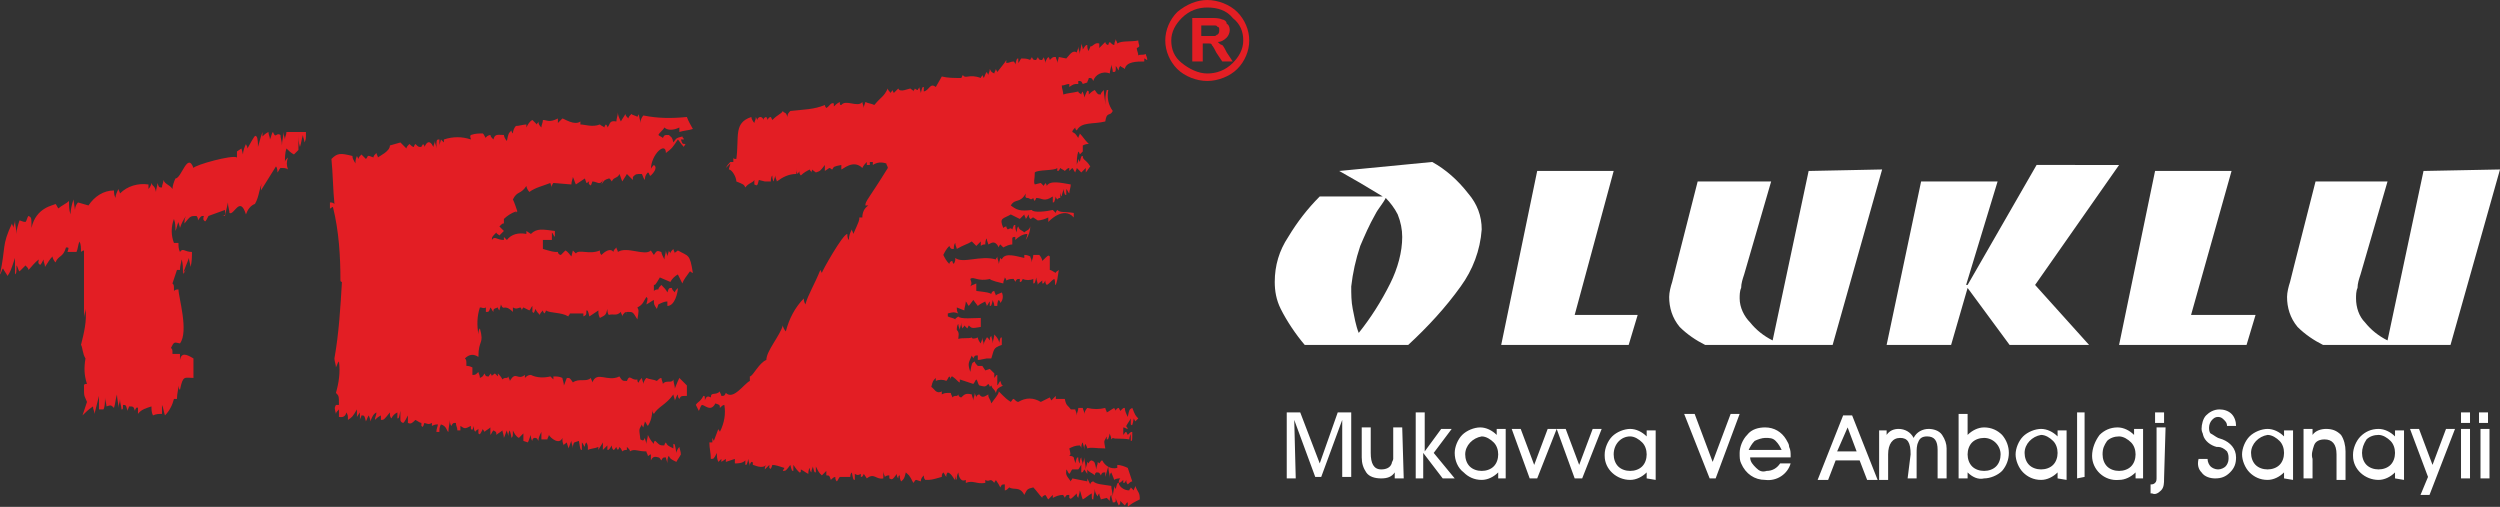
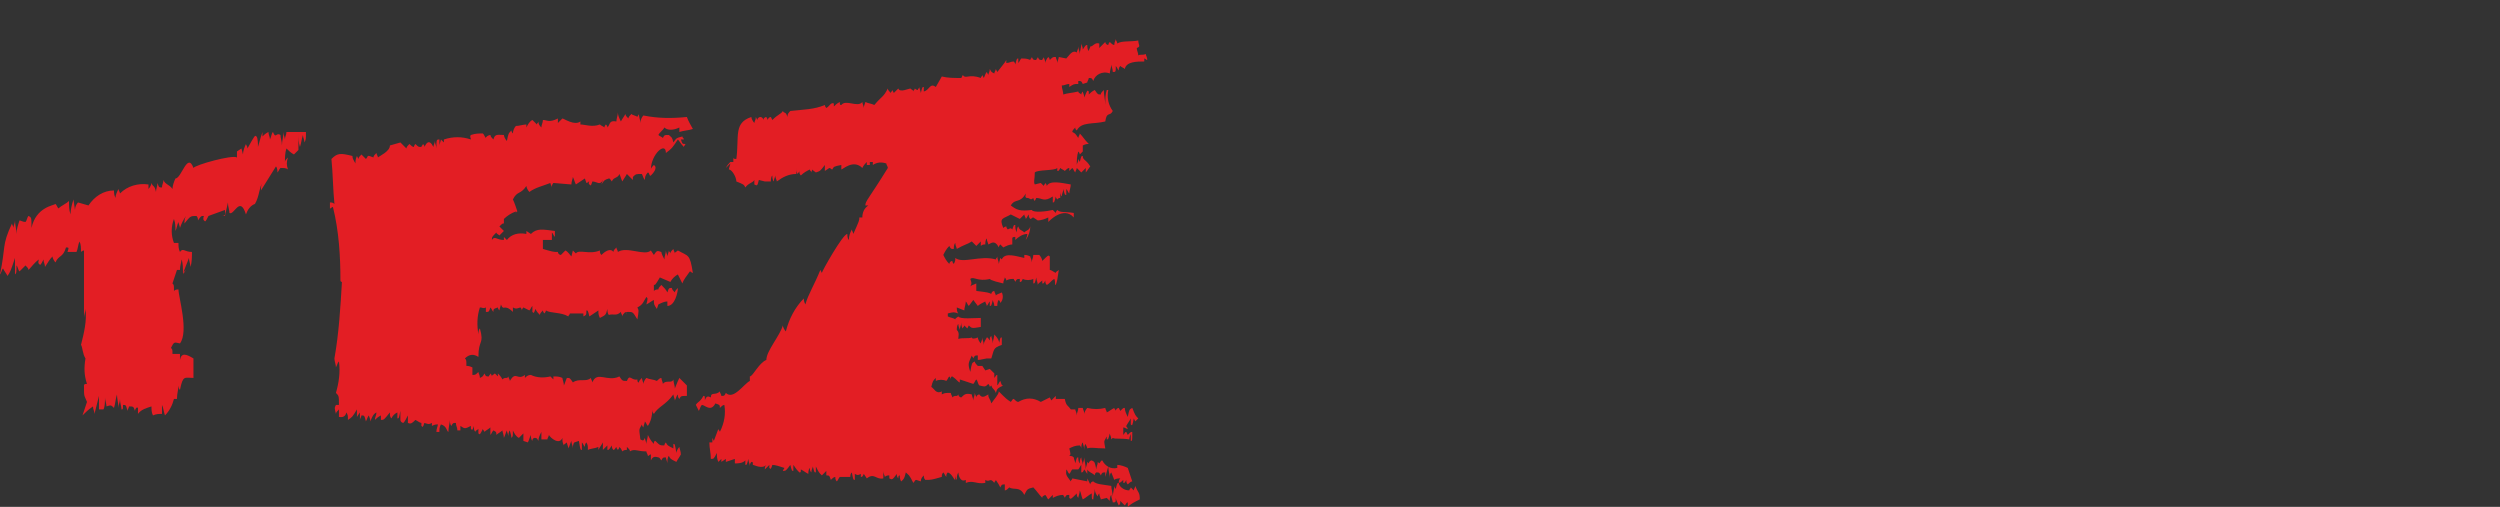
<svg xmlns="http://www.w3.org/2000/svg" version="1.1" id="Layer_1" x="0px" y="0px" viewBox="0 0 166.7 33.8" style="enable-background:new 0 0 166.7 33.8;" xml:space="preserve">
  <rect x="0" y="0" width="166.7" height="33.8" fill="#333333" stroke="none" />
  <style type="text/css">
	.st0{fill:#FFFFFF;}
	.st1{fill-rule:evenodd;clip-rule:evenodd;fill:#E31E24;}
</style>
-   <path class="st0" d="M166.7,11.3L163.4,23h-8.5c-0.6-0.3-1.2-0.7-1.7-1.2c-0.5-0.6-0.7-1.3-0.7-2c0-0.3,0.1-0.7,0.2-1  c0.1-0.4,0.2-0.8,0.3-1.2l1.4-5.5h4.8l-1.8,6.2c-0.1,0.3-0.2,0.6-0.2,0.9c-0.1,0.2-0.1,0.5-0.1,0.7c0,0.6,0.2,1.2,0.6,1.6  c0.4,0.5,0.9,0.9,1.5,1.2l2.4-11.3L166.7,11.3z M150.4,21l-0.6,2h-8.5l2.4-11.6h5.1l-2.7,9.6H150.4z M141.3,11l-5.6,8l3.6,4H134  l-2.8-3.8l-1.1,3.8h-4.3l2.3-10.9h5.1l-2.1,6.9h0.1l4.6-8H141.3z M125.5,11.3L122.2,23h-8.5c-0.6-0.3-1.2-0.7-1.7-1.2  c-0.5-0.6-0.7-1.3-0.7-2c0-0.3,0.1-0.7,0.2-1c0.1-0.4,0.2-0.8,0.3-1.2l1.4-5.5h4.9l-1.8,6.2c-0.1,0.3-0.2,0.6-0.2,0.9  c-0.1,0.2-0.1,0.5-0.1,0.7c0,0.6,0.3,1.2,0.7,1.6c0.4,0.5,0.9,0.9,1.5,1.2l2.4-11.3L125.5,11.3z M109.2,21l-0.6,2h-8.5l2.4-11.6h5.1  L105,21H109.2z M93.5,15.8c0-0.5-0.1-1-0.3-1.5c-0.2-0.4-0.5-0.8-0.8-1.1c-0.2,0.4-0.5,0.7-0.7,1.1c-0.4,0.7-0.7,1.4-1,2.1  c-0.3,0.9-0.5,1.8-0.6,2.7c0,0.5,0,1,0.1,1.5c0.1,0.5,0.2,1.1,0.4,1.6c0.8-1,1.5-2.1,2.1-3.3C93.2,17.9,93.5,16.8,93.5,15.8z   M98.8,15.3c-0.1,1.4-0.6,2.7-1.4,3.8c-1,1.4-2.2,2.7-3.5,3.9H87c-0.6-0.7-1.2-1.6-1.6-2.4C85.1,20,85,19.4,85,18.8  c0-1.1,0.3-2.1,0.9-3c0.6-1,1.3-1.9,2.1-2.7h4.2c-0.5-0.3-1-0.6-1.5-0.9c-0.5-0.3-0.9-0.5-1.4-0.8l6.2-0.6c0.9,0.5,1.7,1.2,2.4,2.1  C98.5,13.6,98.8,14.4,98.8,15.3z" />
  <path class="st1" d="M5.5,27.7c0.1-0.3,0.2-0.6,0.3-0.9c-0.2-0.5-0.2-0.3-0.2-1.1c0-0.1,0.1-0.1,0.2-0.1c-0.2-0.6-0.2-1.1-0.1-1.7  c-0.2-0.3-0.2-0.8-0.3-0.9c0.2-0.8,0.4-1.6,0.3-2.4c0,0.2-0.1,0.4-0.1,0.6c0-1.5,0-3,0-4.5c-0.1,0-0.2,0.1-0.2,0.1  c0-0.3,0-0.5-0.1-0.7c-0.1,0.2-0.1,0.5-0.2,0.7H4.5c0.1-0.3,0.1-0.3-0.1-0.3c-0.2,0.7-0.5,0.5-0.7,1c-0.1-0.1-0.2-0.3-0.2-0.4  c-0.2,0.2-0.3,0.4-0.5,0.7c0-0.2-0.1-0.3-0.1-0.5c-0.2,0.4-0.2,0.4-0.3,0.3s0-0.3,0-0.3c-0.3,0.2-0.5,0.5-0.7,0.7  c0-0.1-0.1-0.2-0.2-0.3c-0.1,0.1-0.3,0.3-0.4,0.4c-0.1-0.1-0.1-0.3-0.2-0.4c0,0.5,0,0.5-0.1,0.6c0-0.4,0-0.8,0-1.1  c-0.3,0.9-0.3,0.9-0.5,1.2c-0.1-0.2-0.2-0.3-0.3-0.5c-0.1,0.1-0.1,0.3-0.2,0.4c0.4-1.9,0.1-1.9,0.8-3.4c0,0.1,0.1,0.2,0.1,0.3  c0-0.2,0.1-0.3,0.1-0.5c0,0.3,0.1,0.6,0.1,0.9c0-0.3,0.1-0.6,0.2-0.9c0.1,0,0.2,0.1,0.4,0.1c0.1-0.1,0.1-0.3,0.2-0.4  c0.2,0.1,0.2,0.1,0.2,0.8c0.3-1.4,1.5-1.5,1.6-1.6c0.1,0.1,0.1,0.2,0.2,0.3c0.2-0.2,0.5-0.3,0.7-0.5c0,0.3,0,0.6,0.1,0.9  c0-0.3,0.1-0.7,0.2-1L5,14c0-0.2,0.1-0.4,0.2-0.5l0.7,0.2c0.4-0.6,1-1,1.7-1c0,0.1,0,0.3,0.1,0.5c0-0.2,0.1-0.4,0.2-0.6  c0,0.1,0.1,0.2,0.1,0.3c0.5-0.5,1.2-0.7,1.9-0.6c0,0.1,0,0.2,0,0.3c0.1-0.1,0.2-0.3,0.2-0.4c0.1,0.3,0.2,0.1,0.3,0.6  c0-0.2,0.1-0.4,0.1-0.6c0.1,0.3,0.1,0.3,0.3,0.3c0-0.2,0.1-0.3,0.1-0.5c0.1,0.3,0.4,0.3,0.6,0.6c0-0.2,0.1-0.5,0.2-0.7  c0.4,0,0.8-1.8,1.2-0.7c0.1-0.2,2.6-0.9,2.9-0.7c0-0.1,0-0.3,0-0.4l0.3-0.2l0.1,0.4c0-0.2,0.1-0.5,0.2-0.7c0,0.1,0.1,0.1,0.1,0.3  C17,9,17,9,17.1,9.1s0.1,0.5,0.1,0.7c0.2-0.7,0.2-0.7,0.3-1c0,0.1,0,0.2,0,0.3c0.1-0.1,0.2-0.2,0.4-0.3C17.9,9,18,9.1,18,9.3  c0.1-0.2,0.1-0.4,0.2-0.5c0.2,0.5,0.2,0,0.5,0.2c0,0.2,0.1,0.4,0.1,0.7c0-0.3,0.1-0.6,0.1-0.9c0,0.2,0.1,0.4,0.1,0.5  c0-0.2,0.1-0.3,0.1-0.5h1.3c0,0.5,0,0.5-0.1,0.7c0-0.2-0.1-0.3-0.1-0.5c-0.1,0.3-0.1,0.5-0.2,0.8c-0.1-0.3-0.1-0.6-0.1-0.9  c0,0.3,0,0.7,0,1.1c-0.1,0.1-0.2,0.2-0.3,0.3c-0.2-0.1-0.4-0.3-0.5-0.4c-0.1,0.3-0.1,0.6-0.1,0.9c0-0.1,0.1-0.2,0.2-0.3  c-0.1,0.3-0.1,0.5,0,0.8c-0.1-0.1-0.3-0.1-0.5-0.1c-0.1,0.1-0.1,0.2-0.2,0.3c0-0.1,0-0.3-0.1-0.4l-1,1.6c0-0.2,0-0.4,0.1-0.5  c-0.2,0.2-0.2,0.9-0.5,1.4c-0.3,0.1-0.5,0.4-0.6,0.7c-0.4-1.3-0.8,0.1-1.1-0.1c0-0.2-0.1-0.4-0.1-0.7l-0.2,0.9h-0.2  C15.1,14.4,15,14.2,15,14l-1.1,0.4c-0.2,0.4-0.2,0.4-0.3,0.3s0-0.3,0-0.3c-0.2,0-0.2,0-0.4,0.3c0-0.1,0-0.2-0.1-0.3  c-0.4,0-0.4,0-0.8,0.5c0-0.2,0-0.3,0.1-0.5c-0.2,0.3-0.3,0.5-0.4,0.8c0-0.1-0.1-0.3-0.1-0.4c-0.1,0.2-0.1,0.4-0.2,0.6  c0-0.3,0-0.5-0.1-0.8c-0.2,0.5-0.2,1.1,0,1.6h0.3c0,0.2,0,0.4,0.1,0.6c0.2-0.3,0.3,0,0.8,0c0,0.3,0,0.7-0.1,1c0-0.2-0.1-0.4-0.1-0.6  c-0.1,0.3-0.3,0.7-0.4,1.1L12.4,18c-0.1,0.1-0.1,0.1-0.2,0.2c0-0.3,0-0.7-0.1-0.9C12.1,17.5,12,17.7,12,18h-0.2  c-0.1,0.3-0.2,0.6-0.3,0.9c0.1,0.1,0.1,0.1,0.1,0.5c0.1-0.1,0.2-0.1,0.3-0.1c0,0.5,0.7,2.8,0.1,3.6c-0.4-0.1-0.4-0.1-0.6,0.3  c0.1,0.1,0.1,0.1,0.1,0.4H12V24c0.1-0.5,0.4-0.4,0.9-0.1v1.3c-0.6,0-0.7-0.2-0.9,0.8c-0.1-0.1-0.1-0.3-0.1-0.3  c0,0.3-0.1,0.5-0.1,0.9h-0.2c-0.1,0.4-0.3,0.8-0.6,1.1c-0.1-0.3-0.1-0.5-0.2-0.7c0,0.2,0,0.4,0,0.6c-0.2,0-0.4,0-0.6,0.1  c-0.1-0.2-0.1-0.4-0.1-0.6c-0.3,0.1-0.7,0.2-0.9,0.5c0-0.1,0-0.3,0-0.4C9.1,27.1,9,27.3,9,27.4c-0.1-0.3-0.1-0.3-0.4-0.3  c0,0.1-0.1,0.2-0.1,0.3C8.4,27,8.4,27,8.2,27c0,0.3,0,0.3-0.1,0.3C8.1,27.1,8,26.9,8,26.6c0,0.2-0.1,0.4-0.1,0.6  c0-0.3-0.1-0.6-0.1-0.9c-0.1,0.3-0.1,0.6-0.2,0.9c-0.2-0.2-0.2-0.2-0.5-0.1c0-0.2-0.1-0.4-0.1-0.6C7,26.8,7,27.1,6.9,27.3H6.6  c0-0.3,0-0.6,0-0.9c-0.1,0.4-0.2,0.8-0.3,1.2c0-0.2-0.1-0.3-0.1-0.5C5.9,27.3,5.7,27.5,5.5,27.7 M43.4,30.7c0-0.1,0-0.2,0-0.4  c-0.1,0-0.1,0.1-0.2,0.1c0-0.1-0.1-0.2-0.1-0.3c-0.6,0-0.8-0.2-1.1,0c0-0.1,0-0.1-0.2-0.3v0.2c-0.1,0-0.2,0-0.3,0.1  c-0.1-0.2-0.1-0.2-0.2-0.3c0,0.1-0.1,0.2-0.1,0.2c-0.1-0.1-0.1-0.2-0.1-0.2C41,29.9,41,30,40.9,30c-0.1-0.1-0.1-0.2-0.1-0.3  C40.6,30,40.6,30,40.5,30v-0.3c-0.1,0.1-0.2,0.2-0.3,0.3c0-0.2,0-0.3,0-0.5c-0.1,0.2-0.2,0.3-0.3,0.5c0-0.1,0-0.2,0-0.2  c-0.2,0.1-0.5,0.1-0.7,0.2c0-0.3,0-0.3-0.1-0.5C39,29.6,39,29.7,39,29.8c-0.1-0.1-0.1-0.2-0.2-0.3V30c-0.1,0-0.1,0-0.2-0.6l-0.3,0.1  c-0.1,0.1-0.1,0.3-0.1,0.4c0-0.2-0.1-0.3-0.1-0.5c-0.1,0.2-0.1,0.3-0.2,0.5c0-0.1-0.1-0.3-0.1-0.4c-0.1,0.1-0.2,0.1-0.2,0.2  c-0.1-0.2-0.1-0.3-0.1-0.5c-0.2,0.5-0.8,0-0.9-0.2c0,0.1-0.1,0.2-0.1,0.3h-0.4c0-0.2,0-0.3,0-0.5c-0.1,0.2-0.2,0.4-0.2,0.6  c-0.1-0.2-0.1-0.2-0.3-0.2c-0.1,0.1-0.1,0.1-0.1,0.2c-0.1-0.1-0.1-0.3-0.1-0.4c-0.1,0.2-0.1,0.3-0.2,0.5l-0.3-0.1v-0.5  c-0.1,0.1-0.2,0.2-0.3,0.3c-0.2-0.1-0.3-0.3-0.4-0.5c0,0.4,0,0.4-0.1,0.5c0-0.2-0.1-0.4-0.1-0.5c-0.1,0.1-0.1,0.3-0.1,0.4  c0-0.1-0.1-0.3-0.1-0.4c-0.1,0.2-0.1,0.3-0.2,0.5c0-0.2-0.1-0.4-0.1-0.5c-0.1,0.1-0.3,0.2-0.4,0.3c0-0.2,0-0.2-0.2-0.3  c-0.1,0.1-0.1,0.2-0.2,0.3c0-0.2,0-0.3,0-0.5c-0.1,0.1-0.3,0.2-0.4,0.3c0-0.1-0.1-0.1-0.1-0.2c-0.2,0.4-0.2,0.4-0.3,0.3v-0.3  c-0.1,0.1-0.2,0.1-0.2,0.2c-0.1-0.1-0.1-0.2-0.1-0.4c-0.1,0.3-0.1,0.3-0.2,0.2v-0.2c-0.4,0.2-0.4,0.2-0.7,0v0.3h-0.2  c0-0.2-0.1-0.3-0.1-0.5c-0.2,0-0.2,0-0.3,0.2c-0.1-0.1-0.1-0.3-0.1-0.4c0,0.2-0.1,0.5-0.1,0.8c-0.1,0-0.1-0.4-0.5-0.5  c-0.1,0.2-0.1,0.3-0.1,0.5h-0.2c0-0.2,0.1-0.4,0.1-0.5c-0.1,0-0.2,0-0.4,0.1v-0.2c-0.2,0.1-0.2,0.1-0.5,0c-0.1,0.3-0.1,0.3-0.2,0.2  v-0.2c-0.1,0-0.2-0.1-0.4-0.2c-0.2,0.2-0.3,0.3-0.5,0.2v-0.5c-0.1,0.2-0.2,0.4-0.3,0.5c-0.1,0-0.2-0.1-0.2-0.2c0-0.2,0-0.4,0-0.6  c-0.1,0.5-0.1,0.5-0.2,0.5v-0.4c-0.2,0.1-0.3,0.2-0.4,0.4c-0.1-0.1-0.1-0.2-0.1-0.4C25.6,28,25.6,28,25.4,28v-0.3  c-0.2,0.1-0.3,0.2-0.4,0.3c0-0.2,0.1-0.3,0.1-0.5c-0.2,0.1-0.3,0.3-0.4,0.6c0-0.2-0.1-0.3-0.1-0.4c-0.1,0.1-0.1,0.2-0.2,0.4  c-0.1-0.4-0.1-0.4-0.3-0.4C24.1,27.8,24,27.9,24,28c0-0.2,0-0.3,0-0.5l-0.2,0.3c0-0.2,0-0.3,0-0.5c-0.3,0.5-0.3,0.5-0.6,0.7  c0-0.3,0-0.3-0.1-0.5c-0.1,0.4-0.4,0.3-0.5,0.3v-0.5c-0.1,0.1-0.2,0.2-0.2,0.3c-0.1-0.4-0.1-0.4,0-0.6h0.2c0-0.6,0-0.6-0.2-0.8  c0.2-0.7,0.3-1.4,0.2-2.1c-0.1,0.1-0.1,0.2-0.2,0.4c0-0.2-0.1-0.4-0.1-0.6c0.3-1.7,0.4-3.4,0.5-5.1c-0.1,0-0.1-0.1-0.1-0.1  c0-1.6-0.1-3.3-0.5-4.9c-0.1,0-0.1,0.1-0.2,0.1c0-0.1,0-0.2,0-0.4c0.1,0,0.2,0,0.3,0.1c-0.1-1-0.1-2-0.2-3c0.4-0.4,0.6-0.4,1.4-0.2  c0,0.2,0.1,0.3,0.2,0.5c0-0.1,0-0.3,0.1-0.5l0.1,0.2c0-0.1,0.1-0.2,0.2-0.3c0.1,0.1,0.2,0.2,0.3,0.3c0.2-0.2,0-0.3,0.5-0.1  c0-0.1,0.1-0.2,0.2-0.3c0,0.1,0.1,0.2,0.1,0.3c0.1-0.1,0.8-0.4,0.8-0.8l0.7-0.2c0.1,0.1,0.2,0.2,0.4,0.4c0-0.1,0.1-0.2,0.2-0.3  c0.1,0.1,0.2,0.2,0.3,0.2c0-0.1,0.1-0.2,0.1-0.2c0.2,0.2,0.2,0.2,0.4,0.2c0-0.1,0.1-0.1,0.1-0.2c0.1,0.1,0.1,0.1,0.1,0.2  c0.1-0.2,0.3-0.6,0.6,0c0-0.1,0.1-0.3,0.1-0.4c0,0.2,0.1,0.3,0.1,0.5c0-0.6,0-0.6,0.2-0.6c0,0.1,0,0.2,0,0.4c0-0.1,0.1-0.3,0.1-0.4  l0.2,0.2c0-0.1,0-0.2,0-0.2c0.6-0.2,1.2-0.2,1.8,0c0-0.1-0.1-0.2,0-0.3c0.3-0.1,0.5-0.1,0.8-0.1c0.1,0.1,0.1,0.2,0.2,0.3  C32.4,9.1,32.6,9,32.7,9c0,0.1,0.1,0.2,0.2,0.3C33,8.9,33.2,9,33.6,9c0,0.1,0.1,0.3,0.2,0.4c0.1-0.5,0.1-0.5,0.3-0.7  c0,0.1,0.1,0.2,0.1,0.2c0-0.2,0.1-0.4,0.2-0.5c0.2,0,0.5-0.1,0.7-0.1c0,0.1,0,0.1,0,0.2c0.1-0.2,0.2-0.4,0.4-0.5  c0.1,0.1,0.2,0.2,0.3,0.3c0-0.1,0.1-0.1,0.1-0.2c0,0.2,0.1,0.3,0.2,0.4c0-0.2,0.1-0.3,0.1-0.5c0.3,0,0.4,0.2,1-0.1  c0,0.1,0,0.2,0,0.3c0.1-0.1,0.2-0.2,0.3-0.3c0.1,0,0.8,0.5,1.2,0.2c0,0.1,0,0.1,0,0.2c0.3,0,0.8,0.2,1.3,0c0.1,0.1,0.2,0.1,0.3,0.2  c0-0.1,0.1-0.2,0.1-0.2c0.1,0.1,0.1,0.1,0.1,0.2c0.2-0.2,0.1-0.5,0.6-0.4c0-0.2,0.1-0.4,0.1-0.6c0,0.2,0.1,0.4,0.2,0.6  c0.1-0.2,0.2-0.3,0.3-0.5c0,0.1,0.1,0.2,0.2,0.3c0-0.1,0.1-0.2,0.2-0.3c0.1,0.1,0.3,0.1,0.4,0.2c0-0.1,0.1-0.1,0.1-0.2  c0,0.2,0.1,0.4,0.1,0.6c0-0.2,0.1-0.4,0.2-0.5c1,0.2,1.9,0.2,2.9,0.1c0.1,0.3,0.3,0.6,0.4,0.8c-0.3,0.1-0.6,0.1-0.9,0.2  c0-0.1,0-0.2,0-0.3c-0.4,0.2-0.8,0.2-1,0c-0.1,0.2-0.3,0.3-0.4,0.5c0.1,0.1,0.2,0.1,0.3,0.2c0.1-0.2,0.1-0.2,0.4-0.2  c0.2,0.2,0.2,0.1,0.3,0.5c0.2-0.3,0.2-0.3,0.6-0.4c0,0.1,0.1,0.1,0.1,0.2c-0.1,0-0.1,0-0.2,0c0.1,0.3,0.1,0.3,0.3,0.3  c0,0.1-0.1,0.1-0.1,0.2c-0.2-0.2-0.3-0.4-0.4-0.5c-0.4,0.6-0.4,0.6-0.8,0.9c0-0.8-1,0.1-1,1.1c0-0.1,0.1-0.2,0.2-0.3  c0.3,0.2-0.1,0.6-0.2,0.7s-0.1-0.2-0.2-0.2C43,11.7,43,11.9,43,12c-0.1-0.1-0.1-0.2-0.2-0.4c-0.4,0-0.4,0-0.6,0.2c0,0.1,0,0.1,0,0.2  c-0.2-0.2-0.3-0.3-0.4-0.4c-0.1,0.2-0.2,0.3-0.3,0.5c-0.1-0.2-0.1-0.3-0.2-0.5c-0.1,0.3-0.4,0.2-0.5,0.5c-0.1-0.1-0.1-0.2-0.2-0.2  c-0.3,0.1-0.3,0.1-0.5,0.4L40.2,12c-0.2,0.4-0.4,0.1-0.7,0.1c-0.1,0.3-0.1,0.3-0.2,0.2s0-0.2,0-0.2c-0.1,0-0.1,0.1-0.2,0.1l-0.1-0.3  l-0.6,0.4c-0.1-0.2-0.1-0.3-0.2-0.5c0,0.1-0.1,0.3-0.1,0.5l-1.2-0.1c-0.1,0.1-0.1,0.2-0.1,0.3c0-0.1-0.1-0.2-0.1-0.3  c-0.5,0.2-1,0.3-1.4,0.6c-0.1-0.1-0.2-0.3-0.2-0.4c-0.4,0.6-0.6,0.3-0.9,0.9c0.1,0.2,0.2,0.5,0.3,0.8c-0.1,0-0.1,0.1-0.1,0.2  c0-0.1,0-0.1,0-0.2c-0.3,0.1-0.6,0.3-0.8,0.5c0,0.1,0,0.2,0,0.3c-0.1,0-0.1,0-0.3,0.2l0.3,0.3c-0.1,0.1-0.2,0.2-0.3,0.3  c-0.1-0.1-0.2-0.1-0.2-0.2c-0.3,0.3-0.3,0.3-0.3,0.5c0.2-0.3,0.3,0,0.8,0c0-0.1,0-0.2,0-0.2s0.1,0.1,0.2,0.2  c0.3-0.4,0.8-0.5,1.3-0.4c0-0.1,0-0.1,0-0.2l0.3,0.2c0.4-0.4,0.8-0.3,1.6-0.2c0,0.1,0,0.2,0,0.4c-0.1-0.1-0.1-0.2-0.2-0.3  c0,0.2,0,0.3,0,0.5c-0.2,0-0.4,0-0.6,0c0,0.2,0,0.4,0,0.6c0.7,0.2,0.7,0.2,1,0.2c0,0.1,0.1,0.2,0.2,0.2c0.1-0.1,0.2-0.2,0.3-0.3  c0.2,0.1,0.3,0.3,0.4,0.4l0.1-0.4c0,0,0.1,0.1,0.2,0.2c0.2-0.3,0.9,0.1,1.6-0.2c0,0.1,0,0.2,0.1,0.3c0.2-0.2,0.6-0.5,0.8-0.2  c0-0.1,0.1-0.2,0.2-0.3c0,0.1,0.1,0.2,0.1,0.3c0.6-0.4,1.8,0.3,2.2-0.1l0.2,0.3c0.2-0.3,0.2-0.3,0.5-0.2c0,0.1,0.1,0.3,0.2,0.5  c0-0.2,0.1-0.4,0.1-0.6c0,0.1,0.1,0.3,0.1,0.4c0-0.1,0.1-0.3,0.1-0.4c0,0.1,0.1,0.1,0.1,0.2c0-0.1,0.1-0.2,0.2-0.3  c0,0.1,0.1,0.2,0.1,0.3c0-0.1,0.1-0.1,0.2-0.2c0.7,0.4,0.8,0.2,1,1.5c-0.1,0-0.1-0.1-0.2-0.1c-0.2,0.3-0.4,0.5-0.5,0.8  c-0.1-0.2-0.2-0.4-0.3-0.6c-0.2,0.1-0.4,0.3-0.5,0.5L44,18.5C43.7,19,43.7,19,43.6,19v0.4c0.1-0.1,0.2-0.1,0.3-0.1  c0-0.1,0.1-0.2,0.2-0.3c0.2,0.2,0.3,0.3,0.4,0.5c0.1-0.3,0.1-0.3,0.3-0.3c0,0.1,0.1,0.2,0.2,0.3c0-0.1,0.1-0.2,0.2-0.3  c0,0.3-0.2,1.2-0.7,1.2c0-0.1,0-0.2,0-0.3c-0.2,0-0.4,0.1-0.6,0.2l-0.1,0.3c-0.2-0.3-0.2-0.3-0.2-0.6c-0.2,0.1-0.3,0.2-0.5,0.3  c0.1-0.4,0.1-0.4,0-0.5c-0.2,0.3-0.2,0.5-0.6,0.7c0.1,0.2,0.1,0.2,0,0.8c-0.3-0.5-0.3-0.5-0.6-0.5s-0.1,0.1-0.1,0.2  c0-0.1-0.1-0.2-0.1-0.2c-0.1,0.1-0.2,0.2-0.2,0.3c0-0.1-0.1-0.2-0.1-0.3c-0.3,0.3-0.5,0.1-0.8,0.2c-0.1-0.1-0.1-0.3-0.1-0.4  C40.4,21,40.4,21,40,21.2c-0.1-0.2-0.1-0.3-0.1-0.5l-0.6,0.4c-0.1-0.4-0.1-0.4-0.2-0.4c0,0.3,0,0.3-0.2,0.4c0-0.1,0-0.1,0-0.2H38  c0,0.1-0.1,0.1-0.1,0.2c-0.5-0.3-1.2-0.2-1.5-0.4c0,0.1-0.1,0.2-0.1,0.2c-0.1-0.1-0.1-0.2-0.1-0.2C36.1,20.8,36,20.9,36,21  c-0.1-0.1-0.2-0.2-0.3-0.4c-0.1,0.3-0.1,0.3-0.2,0.2v-0.4c-0.1,0.1-0.1,0.2-0.2,0.3l-0.4-0.2c-0.1,0.1-0.1,0.2-0.1,0.2  c0-0.1-0.1-0.2-0.1-0.2c-0.3,0.1-0.3,0.1-0.5,0c0,0.1,0,0.2,0,0.3c-0.6-0.6-0.6,0-0.8-0.5c0,0.1-0.1,0.3-0.1,0.4  c-0.1-0.1-0.1-0.2-0.1-0.2c-0.3,0.1-0.3,0.1-0.3,0.3c-0.1-0.1-0.1-0.2-0.2-0.3c-0.1,0.3-0.1,0.3-0.3,0.3v-0.3c-0.2,0.1-0.2,0-0.4,0  c-0.2,0.6-0.2,1.2-0.1,1.8c0-0.1,0-0.3,0.1-0.4c0.3,1.1-0.1,0.7-0.1,1.9c-0.3-0.2-0.6-0.2-0.9,0.1c0.1,0.1,0.1,0.1,0.1,0.5  c0.1,0,0.2,0,0.4,0.1v0.5c0.2,0,0.2,0,0.4-0.2c0,0.1,0.1,0.2,0.1,0.4c0.2-0.1,0.2-0.1,0.3-0.3c0.1,0.2,0.1,0.2,0.3,0.2  c0-0.1,0.1-0.1,0.1-0.2c0,0,0.1,0.1,0.1,0.2c0-0.1,0.1-0.1,0.2-0.2c0.1,0.1,0.2,0.2,0.2,0.2c0-0.1,0-0.2,0-0.2  c0.1,0.1,0.2,0.2,0.3,0.4c0.2-0.2,0.3,0,0.4-0.2c0,0.1,0.1,0.2,0.1,0.3c0.4-0.7,0.5,0,1-0.4c0,0.1,0,0.1,0,0.2  c0.1-0.1,0.2-0.2,0.4-0.2c0.4,0.2,0.9,0.2,1.3,0.1c0.1,0.1,0.1,0.1,0.2,0.2c0-0.1,0-0.2,0-0.2c0.2,0,0.4,0,0.6,0.1  c0,0.1,0.1,0.3,0.1,0.5c0.1-0.2,0.1-0.3,0.2-0.5c0.2,0,0.2,0,0.4,0.3c0.4-0.3,0.9,0,1.2-0.3c0,0.1,0.1,0.2,0.1,0.3  c0.3-0.8,1,0,1.8-0.4c0.2,0.3,0.2,0.3,0.5,0.3c0.2-0.5,0.3,0,0.7-0.1c0,0.1,0,0.2,0.1,0.2c0-0.1,0.1-0.2,0.2-0.3  c0,0.1,0.1,0.3,0.1,0.4c0-0.1,0.1-0.3,0.2-0.4c0.2,0.1,0.5,0.1,0.7,0.2c0.1-0.1,0.2-0.2,0.3-0.2c0,0.1,0.1,0.3,0.1,0.4  c0.2-0.3,0.6,0,0.7-0.3c0,0.2,0.1,0.4,0.1,0.6c0.2-0.5,0.2-0.5,0.3-0.7l0.5,0.5v0.7c-0.4,0-0.4,0-0.5,0.2c-0.1-0.1-0.1-0.2-0.1-0.3  c-0.1,0.1-0.1,0.2-0.2,0.4c0-0.1-0.1-0.3-0.1-0.4c-0.5,0.7-1,0.8-1.3,1.3c-0.1-0.1-0.1-0.2-0.1-0.3c0,0.4-0.1,0.8-0.3,1.1  c-0.1-0.1-0.1-0.2-0.2-0.3c0,0.1-0.1,0.3-0.1,0.4c-0.1-0.1-0.1-0.2-0.1-0.2c-0.2,0.4-0.2,0.2-0.1,1c0.2,0.1,0.2,0.1,0.3-0.1  c0,0.1,0.1,0.3,0.1,0.4c0-0.2,0.1-0.4,0.1-0.6c0.1,0.2,0.2,0.4,0.4,0.6c0-0.1,0-0.2,0.1-0.2c0.3,0.3,0.3,0.3,0.6,0.3  c0-0.1,0.1-0.2,0.1-0.2c0.1,0.2,0.1,0.2,0.5,0.4c0-0.1,0-0.2,0-0.3c0.1,0,0.1,0,0.2,0.6c0-0.1,0.1-0.3,0.2-0.4  c0,0.1,0.1,0.3,0.1,0.5c-0.1,0.2-0.2,0.3-0.3,0.5c-0.4-0.2-0.4-0.2-0.5-0.4c-0.1,0.1-0.1,0.3-0.1,0.5c0-0.1-0.1-0.3-0.1-0.4  c-0.2,0-0.2,0-0.3,0.2c-0.1-0.1-0.1-0.2-0.2-0.2C43.6,30.4,43.5,30.5,43.4,30.7L43.4,30.7z M75.2,33.8v-0.3c-0.1,0-0.1,0.1-0.2,0.2  c-0.1-0.1-0.2-0.2-0.3-0.3c0,0.2,0,0.2-0.1,0.3c-0.1-0.2-0.2-0.4-0.2-0.5c0,0.3,0,0.3-0.2,0.3c0-0.1-0.1-0.3-0.1-0.5  c-0.1,0.1-0.1,0.3-0.1,0.4c-0.1-0.1-0.1-0.1-0.2-0.2l-0.4,0.1c0-0.1-0.1-0.2-0.1-0.4c-0.1,0.1-0.1,0.2-0.1,0.2  C73.1,33,73,32.8,73,32.6c0,0.2-0.1,0.5-0.1,0.7c-0.1,0-0.1,0-0.1-0.4c-0.2,0.1-0.4,0.3-0.6,0.4c-0.1-0.2-0.1-0.4-0.2-0.6  c0,0.2-0.1,0.4-0.1,0.5c-0.1-0.1-0.1-0.2-0.1-0.3c-0.4,0.4-0.4,0.4-0.5,0.3V33c-0.2,0-0.2,0-0.3,0.2c0-0.1-0.1-0.1-0.1-0.2  c-0.3,0-0.5,0.1-0.7,0.2c0-0.1,0-0.2,0-0.2c-0.1,0.1-0.2,0.2-0.3,0.3c-0.1-0.1-0.1-0.2-0.2-0.3c-0.2,0.1-0.2,0.1-0.2,0.2  c-0.2-0.2-0.4-0.5-0.6-0.7c-0.4,0.1-0.4,0.1-0.6,0.5c-0.3-0.6-0.7-0.3-1-0.5c-0.1,0.1-0.2,0.2-0.3,0.2c0-0.1,0-0.2,0-0.4  c-0.2,0-0.2,0-0.3,0.2c-0.1-0.2-0.1-0.2-0.3-0.5c0,0.1-0.1,0.1-0.1,0.2c-0.3-0.4-0.3,0-0.6-0.2v0.2c-0.6,0.1-0.8-0.2-1.3,0  c0-0.1,0-0.1,0-0.2c-0.4,0.2-0.5-0.4-0.5-0.5c-0.1,0.2-0.1,0.3-0.1,0.5c-0.1-0.1-0.1-0.3-0.1-0.4v0.4c-0.1,0-0.2-0.4-0.5-0.5  c-0.1,0.1-0.1,0.2-0.1,0.3c-0.1-0.1-0.1-0.2-0.2-0.3c-0.1,0.1-0.1,0.2-0.1,0.3C62.1,32,62.1,32,61.7,32c-0.1-0.1-0.1-0.2-0.1-0.3  c-0.1,0.1-0.2,0.2-0.2,0.4L61.1,32c-0.1,0-0.1,0.1-0.2,0.2c-0.3-0.6-0.3-0.5-0.5-0.7c-0.1,0.4-0.1,0.4-0.3,0.6  c-0.1-0.1-0.1-0.3-0.1-0.4c-0.1,0-0.1,0.1-0.1,0.2c-0.1-0.1-0.1-0.2-0.1-0.3c-0.3,0.4-0.3,0.4-0.5,0.3v-0.2c-0.1,0-0.2,0-0.3,0.1  c0-0.1-0.1-0.2-0.1-0.4c0,0.2,0,0.3,0,0.5c-0.5,0.1-0.6-0.4-1.1,0l-0.2-0.3c-0.1,0.2-0.1,0.2-0.2,0.2v-0.2c-0.2,0.1-0.2,0.1-0.4,0  v0.4c-0.1,0-0.1,0-0.2-0.5c-0.1,0.1-0.1,0.2-0.1,0.3H56c-0.1,0.1-0.1,0.2-0.2,0.3c-0.1-0.1-0.1-0.2-0.1-0.3c-0.1,0-0.2,0.1-0.3,0.2  c-0.1-0.3-0.1-0.3-0.3-0.3c0-0.1,0-0.2,0-0.3c-0.1,0.1-0.2,0.2-0.3,0.3c-0.2-0.2-0.2-0.2-0.4-0.6v0.4c-0.1,0-0.1,0-0.2-0.4  c0,0.1-0.1,0.2-0.1,0.4c-0.1-0.1-0.1-0.2-0.1-0.3c-0.1,0.1-0.1,0.3-0.1,0.4c-0.2-0.1-0.3-0.2-0.5-0.3c0,0.2,0,0.2-0.1,0.2  C53,31.2,53,31.1,52.9,31v0.4c-0.1,0-0.1,0-0.2-0.4c-0.3,0.4-0.3,0.4-0.5,0.4c0-0.1,0.1-0.1,0.1-0.2c-0.3-0.1-0.6-0.2-0.8-0.2  c-0.1,0.3-0.1,0.3-0.2,0.2V31c-0.1,0.1-0.2,0.2-0.3,0.3c0-0.1,0-0.2,0.1-0.3c-0.3,0.3-0.8,0-0.9,0c0-0.2,0-0.2-0.1-0.2  c-0.1,0.1-0.1,0.2-0.1,0.3c0-0.2-0.1-0.3-0.1-0.5c-0.1,0.4-0.1,0.4-0.2,0.4v-0.3c-0.2,0.2-0.5,0.2-0.7,0.2v-0.3l-0.6,0.2  c0-0.1,0-0.1,0-0.2l-0.3,0.2c0-0.1,0-0.2,0-0.2l-0.2,0.2c-0.1-0.2-0.1-0.4-0.1-0.6c-0.2,0.4-0.2,0.4-0.4,0.4c0-0.4-0.1-0.7-0.1-1.1  h0.2v-0.3l0.1,0.2c0.1-0.3,0.2-0.5,0.3-0.8c0,0.1,0.1,0.1,0.1,0.2c0.3-0.6,0.4-1.2,0.3-1.8c-0.1,0-0.2,0.1-0.3,0.2  c0-0.2,0-0.2-0.3-0.3c-0.3,0.6-0.7,0.1-0.9,0.1c-0.1,0.1-0.1,0.2-0.2,0.4L46.4,27c0.1-0.2,0.3-0.2,0.5-0.6c0.1,0,0.1,0,0.1,0.3  c0.1-0.3,0.2-0.3,0.4-0.2c0-0.4,0.3-0.1,0.6-0.4c0,0.1,0.1,0.2,0.1,0.3c0.2,0,0.2,0,0.3-0.2c0.5,0.5,1.2-0.6,1.6-0.8v-0.3  c0.2,0,0.6-0.9,1.1-1.1c0-0.6,0.9-1.6,1.1-2.3c0,0.1,0.1,0.3,0.2,0.4c0.2-0.8,0.6-1.6,1.2-2.2c0,0.1,0,0.2,0.1,0.4  c0.2-0.7,0.6-1.3,1-2.3l0.1,0.2c0-0.1,1.4-2.6,1.7-2.6c0,0.1,0,0.3,0.1,0.4c0-0.3,0.1-0.5,0.2-0.7c0,0.1,0.1,0.2,0.1,0.3  c0.4-0.9,0.4-0.9,0.4-1.1h0.2c0-0.3,0.1-0.6,0.4-0.8c-0.1,0-0.1,0-0.2,0c0-0.3,0.2-0.4,1.5-2.5c0-0.1-0.1-0.2-0.1-0.3  c-0.3-0.1-0.6-0.1-0.9,0.1v-0.2H58V11c-0.1,0-0.2,0-0.2,0c0-0.1,0-0.2,0-0.2c-0.1,0.1-0.2,0.2-0.3,0.4c-0.6-0.6-1.3,0.1-1.4,0.1V11  c-0.5,0.1-0.5,0.1-0.6,0.3c-0.1,0-0.1-0.1-0.2-0.1L55,11.4c0-0.1,0-0.2,0-0.4c-0.3,0.4-0.3,0.4-0.6,0.5c-0.1-0.1-0.2-0.1-0.2-0.2  c-0.1,0.1-0.1,0.2-0.1,0.2c0-0.1-0.1-0.1-0.1-0.2c-0.2,0.1-0.4,0.2-0.6,0.4c-0.1-0.1-0.1-0.2-0.1-0.3c0,0.1-0.1,0.1-0.1,0.2  c-0.1-0.1-0.1-0.2-0.1-0.4c0,0.1,0,0.2,0,0.4c-0.5,0-0.9,0.2-1.3,0.5c0-0.1-0.1-0.2-0.1-0.4c0,0.1-0.1,0.2-0.1,0.4  c-0.1-0.1-0.1-0.3-0.1-0.4c-0.1,0.1-0.1,0.3-0.1,0.4h-0.4L50.6,12c-0.1,0.4-0.1,0.4-0.3,0.3V12c-0.1,0.2-0.4,0.2-0.6,0.5  c-0.1-0.2-0.1-0.2-0.6-0.4c0-0.3-0.3-0.8-0.5-0.8c0-0.1,0.1-0.3,0.1-0.4c-0.1,0.1-0.2,0.2-0.3,0.3c0.1-0.2,0.2-0.3,0.3-0.4  c0.1,0,0.1,0,0.2,0c0-0.1,0-0.2,0-0.3c0,0.1,0.1,0.1,0.2,0.1c0.2-1.5-0.2-2.4,1-2.8c0,0.1,0.1,0.3,0.2,0.4c0-0.1,0.1-0.2,0.1-0.4  l0.1,0.2c0-0.1,0.1-0.2,0.2-0.2c0.1,0,0.2,0.1,0.2,0.2c0-0.1,0.1-0.2,0.2-0.2l0.1,0.2c0-0.1,0.1-0.2,0.2-0.2l0.1,0.2  c0.4-0.4,0.6-0.4,0.7-0.6c0.1,0.2,0.2,0,0.3,0.4c0-0.2,0.1-0.3,0.2-0.4C53.6,7.3,54.3,7.3,55,7c0,0.1,0.1,0.2,0.1,0.2  c0.2-0.1,0.3-0.4,0.5-0.3v0.2C55.7,7,55.8,6.9,56,6.8c0,0.2,0,0.2,0.1,0.2c0.3-0.4,1.1,0.2,1.4-0.2c0,0.1,0.1,0.3,0.1,0.4  c0-0.2,0.1-0.3,0.1-0.4c0.2,0.1,0.4,0.1,0.6,0.2c0.5-0.6,0.6-0.5,0.9-1.1c0,0.1,0.1,0.2,0.2,0.3c0-0.1,0.1-0.1,0.1-0.2l0.1,0.2  c0.1-0.1,0.2-0.2,0.3-0.3c0.1,0.3,0.7,0,0.8,0c0.1,0.1,0.2,0.1,0.2,0.2C60.9,6,61,6,61,5.9C61.1,6,61.2,6,61.2,6  c0-0.1,0.1-0.1,0.1-0.2c0,0.1,0.1,0.3,0.1,0.4c0.1-0.4,0.1-0.4,0.2-0.4v0.3C62,6,62,5.5,62.4,5.8c0.1-0.2,0.3-0.5,0.4-0.7  c0.4,0.1,0.8,0.1,1.3,0.1l0.1-0.2c0.2,0.3,0.4-0.1,1.2,0.2c0-0.1,0.1-0.1,0.1-0.2l0.1,0.2c0.1-0.2,0.1-0.3,0.2-0.4l0.1,0.2  c0-0.1,0.1-0.2,0.1-0.4c0.1,0.2,0.1,0.2,0.3,0.3c0-0.1,0.1-0.2,0.1-0.3l0.1,0.2C66.8,4.4,67,4.2,67.1,4c0,0.1,0,0.2,0,0.2  c0.2,0,0.3-0.1,0.5-0.1c0,0,0.1,0.1,0.1,0.2c0.1-0.4,0.1-0.4,0.2-0.4c0,0.1,0,0.2,0,0.3C68,4.1,68,4,68.1,3.9c0.2,0,0.4,0,0.6,0.1  c0-0.1,0.1-0.1,0.1-0.2c0.1,0.2,0.1,0.2,0.3,0.2c0-0.1,0.1-0.1,0.1-0.2c0.1,0.2,0.1,0.2,0.3,0.2c0-0.1,0.1-0.1,0.1-0.2  c0,0.1,0.1,0.2,0.1,0.4c0-0.1,0.1-0.3,0.2-0.4c0,0,0.1,0.1,0.1,0.2c0.2-0.2,0.2-0.2,0.4-0.2c0,0.1,0.1,0.2,0.1,0.4  c0-0.1,0.1-0.3,0.1-0.4l0.5,0.1c0.2-0.2,0.4-0.6,0.7-0.4c0-0.1,0.1-0.2,0.1-0.4c0,0.2,0.1,0.3,0.1,0.5c0-0.2,0.1-0.4,0.1-0.7  c0,0.1,0.1,0.2,0.1,0.4C72.4,3,72.4,3,72.5,3c0,0.1,0,0.3,0.1,0.4c0-0.1,0.1-0.2,0.1-0.3c0.2,0,0.3-0.3,0.6-0.2v0.3l0.4-0.4  c0,0.1,0.1,0.2,0.2,0.2c0-0.1,0.1-0.2,0.1-0.2c0.1,0.1,0.2,0.2,0.3,0.2c0-0.2,0.1-0.3,0.1-0.4c0,0.1,0.1,0.2,0.1,0.3  c0.3-0.2,0.9-0.1,1.4-0.2c0,0.3,0.2,0.4-0.1,0.5c0,0.2,0.1,0.3,0.1,0.5c0.1-0.1,0.3,0,0.5-0.1c0,0.1,0.1,0.2,0.1,0.4  c-0.1,0-0.1-0.1-0.2-0.1v0.2c-0.5,0-1.2,0-1.3,0.5c-0.1-0.1-0.2-0.1-0.3-0.2c-0.1,0.1-0.1,0.2-0.1,0.3c-0.1-0.1-0.1-0.2-0.2-0.3  c0,0.4,0,0.4-0.2,0.4c0-0.2-0.1-0.4-0.1-0.5c0,0.2-0.1,0.4-0.1,0.6C73.5,4.7,73,5,72.9,5.4c-0.1-0.2-0.1-0.2-0.3-0.2  c0,0.1-0.1,0.2-0.1,0.3l-0.3,0.1c-0.1-0.2-0.1-0.2-0.3-0.2c0,0.1,0,0.1,0,0.2c-0.3,0-0.3,0-0.6,0.2c0-0.1,0-0.1,0-0.2  c-0.2,0-0.3,0.1-0.5,0.1c0,0.2,0.1,0.4,0.1,0.6c0.3-0.1,0.6-0.1,1-0.2c0,0.1,0.1,0.1,0.2,0.2c0-0.1,0.1-0.2,0.1-0.2  c0,0.1,0.1,0.2,0.1,0.4C72.5,6,72.5,6,72.6,6.1v0.2C72.7,6.2,72.8,6.1,73,6c0.2,0.3,0.2,0.3,0.4,0.3c0-0.1,0.1-0.2,0.2-0.3  c0,0.3,0.1,0.7,0.1,1c0-0.4,0-0.7,0.1-1h0.1c-0.1,0.5,0,1,0.3,1.4c-0.2,0.4-0.4,0-0.5,0.7c-0.8,0.2-1.6,0-1.9,0.6  c-0.1-0.1-0.1-0.1-0.1-0.2c-0.1,0.1-0.2,0.2-0.2,0.3c0.2,0.1,0.2,0.1,0.4,0.4c0-0.1,0.1-0.2,0.1-0.3c0.2,0.2,0.3,0.4,0.6,0.7  c-0.1,0-0.2,0-0.4,0.1v0.4c-0.1,0.1-0.2,0.2-0.2,0.2c0-0.1-0.1-0.2-0.1-0.2c-0.1,0.3-0.1,0.6-0.1,0.9c0-0.1,0.1-0.2,0.1-0.4l0.1,0.2  c0.1-0.4,0.1-0.4,0.2-0.4c0,0.3,0.2,0.2,0.5,0.7c-0.1,0.1-0.2,0.3-0.3,0.4c0-0.1,0-0.2,0-0.3c-0.1,0.1-0.2,0.2-0.3,0.3l-0.3-0.3  c0,0.1-0.1,0.2-0.1,0.3c-0.1-0.1-0.1-0.2-0.2-0.3c-0.2,0.2-0.2,0.2-0.2,0.2v-0.2c-0.1,0-0.2,0.1-0.3,0.2c-0.1-0.1-0.2-0.1-0.3-0.2  c-0.1,0.2-0.1,0.2-0.2,0.2v-0.2c-0.2,0.2-1.3,0.1-1.5,0.3c0,0.5-0.1,0.6,0,0.8l0.4-0.1c0.1,0.1,0.2,0.2,0.2,0.2  c0-0.1,0.1-0.1,0.1-0.2c0,0,0.1,0.1,0.1,0.2c0.2-0.4,1-0.2,1.6-0.1c0,0.2-0.1,0.4-0.1,0.6c-0.1-0.1-0.1-0.2-0.2-0.3v0.4  c-0.1,0-0.1,0-0.2-0.4c0,0.2-0.1,0.3-0.1,0.5c-0.1-0.1-0.1-0.3-0.1-0.4c0,0.2,0,0.4,0,0.5c-0.1,0-0.1,0-0.2,0.1  c-0.1-0.1-0.1-0.2-0.1-0.2c-0.1,0.4-0.1,0.4-0.2,0.4v-0.4c-0.6,0.4-0.7,0.1-1.1,0.1l-0.1,0.2c-0.1-0.1-0.1-0.2-0.1-0.2  c-0.2,0.2-0.2,0-0.4,0s-0.1-0.2-0.1-0.3c-0.4,0.7-0.7,0.3-1,0.8c0.4,0.3,0.6,0.4,1.4,0.3c0.1,0.2,1,0.1,1.4,0c0,0,0.1,0.1,0.2,0.2  c0-0.1,0.1-0.2,0.1-0.2c0.2,0.2,0.5,0.1,1.1,0.2v0.3c-0.7-0.8-1.7,0.3-1.7,0.3v-0.3c-0.2,0.1-0.5,0.2-0.7,0.2l-0.3-0.2  c-0.1,0-0.1,0.1-0.2,0.1c-0.1-0.1-0.1-0.2-0.1-0.3c-0.1,0.1-0.1,0.2-0.2,0.3c0-0.1-0.1-0.2-0.1-0.3c-0.1,0.1-0.2,0.2-0.3,0.3  c-0.2-0.1-0.4-0.2-0.6-0.3c-0.5,0.3-0.8,0.2-0.5,0.9c0,0,0.1-0.1,0.2-0.1c0,0.1,0.1,0.2,0.1,0.2c0.2-0.1,0.2-0.1,0.3,0  c0.1-0.3,0.1-0.3,0.2-0.3c0,0.2,0,0.3,0.1,0.5c0-0.1,0-0.3,0.1-0.4c0.1,0.3,0.2,0.2,0.4,0.4c0.2-0.2,0.3-0.1,0.4-0.4  c0,0.3-0.1,0.6-0.3,0.9c0-0.1,0.1-0.2,0.1-0.4c-0.3,0-0.6,0.2-0.8,0.4c0-0.1,0-0.1,0-0.2c-0.1,0-0.2,0-0.2,0.1v0.4  c-0.2,0-0.4,0.1-0.6,0.2c-0.1-0.1-0.1-0.1-0.2-0.2c-0.1,0.1-0.1,0.2-0.1,0.2c-0.3-0.6-0.6-0.2-0.7-0.2c0-0.1-0.1-0.2-0.1-0.4  c-0.1,0.1-0.1,0.3-0.1,0.4c-0.1,0-0.2,0-0.3,0.1c0-0.1,0-0.2,0-0.3c-0.1,0.1-0.2,0.2-0.3,0.3c-0.1-0.1-0.2-0.2-0.3-0.3  c-0.3,0.2-0.5,0.2-1,0.5c0-0.1-0.1-0.2-0.1-0.4c-0.1,0.1-0.1,0.3-0.1,0.4c-0.2,0-0.2,0-0.3-0.2c-0.2,0.2-0.3,0.4-0.4,0.6  c0.1,0.2,0.2,0.4,0.4,0.6c0-0.1,0.1-0.2,0.2-0.2c0,0.1,0.1,0.2,0.1,0.2c0.1-0.2,0.1-0.2,0.1-0.4c0.5,0.4,1.7-0.2,2.7,0.1  c0-0.1,0.1-0.1,0.1-0.2c0,0.2,0.1,0.3,0.1,0.5l0.1-0.4c0,0,0.1,0.1,0.1,0.1c0.2-0.5,1-0.2,1.5-0.1c0-0.1,0-0.1,0-0.2  c0.1,0,0.2,0,0.4,0.1c0,0.1,0.1,0.2,0.1,0.4c0-0.2,0.1-0.3,0.1-0.5c0.1,0,0.3,0,0.4,0c0.1,0.1,0.2,0.3,0.2,0.4  c0.4-0.4,0.4-0.4,0.5-0.3V18c0.1,0,0.2,0.1,0.4,0.2c0-0.1,0.1-0.1,0.2-0.2c-0.1,0.7-0.1,0.7-0.2,1c-0.1,0,0-0.2-0.1-0.4  c-0.2,0.1-0.3,0.3-0.5,0.4c-0.1-0.1-0.1-0.2-0.1-0.3c-0.1,0.2-0.1,0.2-0.2,0.2v-0.2c-0.1,0.1-0.3,0.2-0.3,0.3c0-0.2-0.1-0.3-0.1-0.5  c-0.1,0.4-0.1,0.4-0.2,0.4v-0.3c-0.2,0.1-0.5,0.1-0.7,0c-0.1,0.2-0.1,0.2-0.2,0.2v-0.2c-0.2,0-0.2,0-0.3,0.2c0-0.1-0.1-0.1-0.1-0.2  c-0.2,0-0.3,0-0.5,0.1c0-0.1-0.1-0.2-0.1-0.2c0,0.1-0.1,0.2-0.1,0.4C66,18.7,66,18.6,66,18.6c-0.8,0.2-1.1-0.2-1.3,0  c0.1,0.3,0.1,0.3,0,0.5c0.1-0.1,0.2-0.1,0.4-0.2v0.5c0.8,0.1,0.8,0.1,1,0.2c0-0.1,0.1-0.2,0.2-0.2c0,0.1,0.1,0.2,0.1,0.3  c0.1-0.1,0.2-0.1,0.4-0.2c0.1,0.2,0.1,0.5-0.1,0.7c0-0.1-0.1-0.2-0.1-0.2c-0.1,0.1-0.1,0.3-0.1,0.4h-0.2c0-0.2-0.1-0.3-0.1-0.4  c-0.1,0.4-0.1,0.4-0.2,0.4v-0.3c-0.1,0.1-0.1,0.2-0.2,0.3c0-0.1-0.1-0.2-0.1-0.3c-0.2,0.1-0.4,0.2-0.5,0.3l-0.3-0.4l-0.3,0.4  c-0.1-0.1-0.1-0.2-0.2-0.3c0,0.2-0.1,0.4-0.1,0.6l-0.5-0.2c0,0.1,0,0.3,0.1,0.4c-0.3-0.1-0.3-0.1-0.7,0c0,0,0,0.1,0,0.2  c0.2,0.1,0.4,0.1,0.5,0.2c0-0.1,0.1-0.1,0.2-0.2c0.1,0.2,1.1,0.1,1.5,0.1v0.6c-0.6,0.1-0.6,0.1-0.8-0.1l-0.1,0.2  c-0.1-0.1-0.1-0.1-0.2-0.2c0,0.1-0.1,0.1-0.1,0.2c-0.1-0.1-0.1-0.3-0.1-0.4c0,0.2-0.1,0.3-0.1,0.5c0-0.1-0.1-0.2-0.1-0.4  c-0.1,0.1-0.1,0.3-0.1,0.4c0.2,0.2,0.1,0.4,0.1,0.6c0.3-0.1,0.7,0,0.9-0.1c0,0.1,0.2,0.1,0.4,0c0,0.1,0.1,0.3,0.2,0.4  c0-0.1,0.1-0.2,0.1-0.4c0,0.2,0.1,0.3,0.1,0.5c0-0.2,0.1-0.3,0.2-0.5c0.1,0,0.1,0.1,0.2,0.2c0-0.2,0-0.2,0.1-0.3  c0,0.1,0.1,0.3,0.1,0.5c0-0.2,0.1-0.4,0.1-0.6c0.2,0.2,0.4,0.5,0.3,0.7c0.1-0.5,0.1-0.5,0.2-0.5c0,0.2,0,0.4,0,0.5  c-0.6,0.2-0.5,0.3-0.7,0.9h-0.3C65.3,24,65.3,24,65.2,24v-0.3c-0.2,0-0.2,0-0.3,0.2c0-0.1-0.1-0.1-0.1-0.2c-0.2,0.5-0.3,0.5-0.1,1.1  c0.1-0.6,0.1-0.6,0.3-0.7c0,0.1,0.1,0.2,0.2,0.3h0.3l0.2,0.3l0.3-0.1c0.2,0.2,0.2,0.2,0.3,0.3v0.3c0.1-0.1,0.1-0.2,0.2-0.2  c0,0.2,0,0.5,0,0.7c0.1-0.1,0.1-0.2,0.2-0.3c0.1,0.3,0.1,0.3,0.2,0.3c-0.4,0.2-0.4,0.2-0.5,0.5c-0.1-0.3-0.2-0.2-0.3-0.5L66,25.8  c0-0.1-0.1-0.2-0.1-0.2c-0.2,0.2-0.2,0.2-0.6,0.1c-0.1-0.1-0.1-0.3-0.2-0.4c-0.1,0.1-0.1,0.2-0.2,0.3c-0.3-0.1-0.6-0.2-0.9-0.3v0.2  c-0.1,0-0.2-0.2-0.5-0.4c-0.1,0-0.1,0.1-0.1,0.2c0-0.1-0.1-0.2-0.1-0.2c-0.1,0.1-0.1,0.2-0.2,0.3c-0.2-0.1-0.5-0.1-0.7,0  c0-0.1,0-0.1,0-0.2c-0.2,0.2-0.2,0.2-0.3,0.6c0.2,0.1,0.3,0.5,0.7,0.3v0.2c0.2-0.1,0.2-0.1,0.6-0.1c0,0.1,0.1,0.2,0.1,0.3  c0.2-0.2,0.3,0,0.4-0.2c0,0.1,0.1,0.2,0.2,0.2c0.2-0.2,0.3-0.3,0.7-0.2c0,0.1,0.1,0.3,0.1,0.4c0-0.2,0.1-0.3,0.1-0.5  c0,0.1,0.1,0.2,0.1,0.3c0-0.1,0.1-0.2,0.2-0.2c0.2,0.3,0.4,0.1,0.6,0c0,0.3,0.1,0.2,0.2,0.6c0.2-0.3,0.5-0.6,0.5-0.8  c0.5,0.5,0.5,0.5,0.8,0.7c0.1-0.1,0.1-0.2,0.2-0.2c0.1,0.1,0.2,0.2,0.3,0.2c0.5-0.3,1-0.3,1.5,0c0.2-0.1,0.4-0.2,0.6-0.3l0.1,0.2  c0.1-0.1,0.2-0.2,0.3-0.3v0.2H71c0.1,0.5,0.2,0.4,0.4,0.7h0.3c0,0.1,0.1,0.2,0.1,0.4c0-0.2,0.1-0.3,0.1-0.5h0.3  c0,0.1,0.1,0.2,0.1,0.4c0-0.1,0.1-0.3,0.2-0.4c0.4,0.1,0.8,0.1,1.2,0c0,0.1,0.1,0.2,0.1,0.3c0.2-0.1,0.3-0.2,0.5-0.3  c0,0.1,0.1,0.1,0.1,0.2c0-0.1,0.1-0.2,0.2-0.2l0.1,0.2c0.2-0.2,0.2-0.2,0.3-0.2c0,0.2,0.1,0.4,0.2,0.6c0.1-0.5,0.1-0.5,0.3-0.6  c0.2,0.5,0.2,0.5,0.4,0.7c-0.1,0.1-0.2,0.2-0.2,0.2l-0.1-0.2c-0.1,0.5-0.1,0.5-0.2,0.4v-0.4c-0.1,0.2-0.2,0.3-0.3,0.5  c0,0.1,0.1,0.1,0.1,0.2c-0.1,0-0.2-0.1-0.3-0.1V29c0.1-0.1,0.1-0.2,0.2-0.2l0.1,0.2c0.2-0.2,0.2-0.2,0.3-0.2c0,0.6,0,0.6-0.1,0.6  c0-0.2,0-0.3,0-0.5c0,0.1-0.1,0.2-0.1,0.4c-0.6-0.1-0.9,0-1.1-0.1c0,0-0.1,0.1-0.1,0.1C74.1,29.1,74,29,74,28.9  c-0.1,0.4-0.1,0.4-0.2,0.4v-0.2c-0.2,0.4-0.2,0.2-0.1,0.8c-0.7,0-0.9-0.1-1.2,0c0-0.1-0.1-0.2-0.1-0.3c-0.1,0.1-0.1,0.2-0.1,0.4  c0-0.2-0.1-0.4-0.1-0.5c-0.1,0.1-0.1,0.3-0.1,0.4c0-0.1-0.1-0.2-0.1-0.2c-0.3,0-0.5,0.1-0.7,0.2c0.1,0.4,0.1,0.4,0,0.5  c0.1,0,0.2,0,0.3,0.1c0,0.1,0.1,0.3,0.1,0.4c0.1-0.4,0.1-0.4,0.2-0.4c0,0.1,0,0.3,0.1,0.4c0-0.1,0-0.3,0.1-0.4  c0,0.2,0.1,0.3,0.1,0.5c0-0.2,0.1-0.3,0.1-0.5c0,0.2,0.1,0.5,0.1,0.8c0-0.2,0.1-0.3,0.1-0.5l0.1,0.1c0-0.1,0.1-0.2,0.2-0.2  c0.2,0.1,0.2,0.1,0.3,0.6c0-0.2,0.1-0.3,0.1-0.5l0.1,0.1c0.1-0.1,0.1-0.2,0.2-0.2c0.2,0.4,0.6,0.6,1,0.5v-0.2c0.2,0,0.5,0.1,0.7,0.2  c0.1,0.3,0.2,0.6,0.3,0.9c-0.1,0-0.2,0.1-0.3,0.2c-0.1-0.1-0.1-0.2-0.1-0.3c-0.1,0.2-0.1,0.2-0.2,0.2v-0.2c-0.1,0.1-0.2,0.2-0.3,0.2  c0-0.1,0-0.2,0.1-0.3c-0.1,0-0.3,0-0.4,0.1l-0.2-0.5c-0.1,0.1-0.1,0.2-0.1,0.4c0-0.3-0.1-0.5-0.1-0.8c-0.2,0.7-0.2,0.7-0.2,0.7v-0.3  c-0.2,0-0.2,0-0.3,0.2c-0.1-0.2-0.1-0.2-0.3-0.2c-0.1,0.1-0.1,0.1-0.1,0.2c-0.2-0.2-0.4-0.2-0.5-0.4c0,0.1,0,0.2,0,0.3l-0.2-0.3  c-0.1,0.2-0.1,0.2-0.2,0.2V31c-0.1,0.1-0.1,0.2-0.2,0.3c-0.1,0-0.3,0-0.4,0c-0.1,0.1-0.1,0.2-0.2,0.3c-0.1-0.1-0.1-0.2-0.2-0.3  c0,0.3-0.1,0.3,0.3,0.8c0-0.1,0.1-0.1,0.1-0.2l1,0.2c0-0.1,0-0.2,0-0.2l0.2,0.4c0-0.1,0.1-0.2,0.2-0.2c0.2,0.2,0.6,0.2,1.2,0.3  c0,0.2,0.1,0.5,0.1,0.7c0-0.2,0.1-0.5,0.1-0.7c0,0.1,0.1,0.2,0.1,0.2c0.1-0.4,0.1-0.4,0.2-0.4c0,0.2,0.3,0.5,0.7,0.5  c0-0.1,0.1-0.1,0.1-0.2c0,0,0.1,0.1,0.2,0.2c0-0.1,0.1-0.2,0.1-0.3c0.2,0.5,0.3,0.4,0.3,0.9C75.6,33.5,75.4,33.6,75.2,33.8z" />
-   <path class="st1" d="M80.5,0L80.5,0c0.7,0,1.5,0.3,2,0.8c0.5,0.5,0.8,1.2,0.8,1.9l0,0c0,0.7-0.3,1.4-0.8,1.9c-0.5,0.5-1.3,0.8-2,0.8  l0,0c-0.7,0-1.5-0.3-2-0.8c-0.5-0.5-0.8-1.2-0.8-1.9l0,0c0-0.7,0.3-1.4,0.8-1.9l0,0C79.1,0.3,79.8,0,80.5,0L80.5,0z M80.5,0.5  L80.5,0.5c-0.6,0-1.2,0.2-1.7,0.7l0,0c-0.4,0.4-0.7,0.9-0.7,1.5l0,0c0,0.6,0.2,1.1,0.7,1.5c0.5,0.4,1.1,0.7,1.7,0.7l0,0  c0.6,0,1.2-0.2,1.7-0.7c0.4-0.4,0.7-0.9,0.7-1.5l0,0c0-0.6-0.2-1.1-0.7-1.5C81.8,0.7,81.2,0.5,80.5,0.5L80.5,0.5z M80.1,2.4h0.4  c0.2,0,0.4,0,0.5,0c0.1,0,0.1-0.1,0.2-0.1c0.1-0.1,0.1-0.2,0.1-0.3c0-0.1,0-0.2-0.1-0.2c-0.1-0.1-0.1-0.1-0.2-0.1h-0.9L80.1,2.4z   M79.5,4.1V1.2h1.3c0.2,0,0.5,0,0.7,0.1c0.1,0,0.3,0.1,0.3,0.3C81.9,1.6,82,1.8,82,2c0,0.2-0.1,0.4-0.2,0.5  c-0.2,0.2-0.4,0.3-0.6,0.3c0.1,0.1,0.2,0.2,0.3,0.2c0.1,0.1,0.2,0.3,0.3,0.5l0.4,0.6h-0.7l-0.4-0.6C81,3.3,80.9,3.1,80.8,3  c0-0.1-0.1-0.1-0.2-0.1c-0.1,0-0.2,0-0.3,0h-0.1v1.2H79.5z" />
-   <path class="st0" d="M165.4,31.9v-3.3h0.6v3.3H165.4z M165.9,28.2h-0.6v-0.7h0.6V28.2z M164.1,31.9v-3.3h0.6v3.3H164.1z M164.7,28.2  h-0.6v-0.7h0.6V28.2z M160.7,28.6h0.6l0.9,2.4l0.9-2.4h0.6L162,33h-0.6l0.5-1.2L160.7,28.6z M159.7,31.9v-0.4  c-0.3,0.3-0.7,0.5-1.1,0.5c-0.9,0-1.7-0.7-1.7-1.6c0,0,0-0.1,0-0.1c0-0.4,0.2-0.9,0.5-1.2c0.3-0.3,0.7-0.5,1.2-0.5  c0.4,0,0.8,0.2,1.1,0.5v-0.4h0.6v3.3L159.7,31.9z M157.5,30.2c0,0.3,0.1,0.6,0.3,0.8c0.2,0.2,0.5,0.3,0.8,0.3c0.3,0,0.6-0.1,0.8-0.3  c0.2-0.2,0.3-0.5,0.3-0.8c0-0.3-0.1-0.6-0.3-0.8c-0.2-0.2-0.5-0.4-0.8-0.4c-0.3,0-0.6,0.1-0.8,0.3C157.6,29.6,157.5,29.9,157.5,30.2  L157.5,30.2z M154.2,31.9h-0.6v-3.3h0.6V29c0.2-0.3,0.6-0.4,0.9-0.4c0.4,0,0.7,0.1,1,0.4c0.2,0.3,0.3,0.7,0.3,1.1v1.9h-0.6v-1.7  c0-0.7-0.3-1-0.8-1c-0.3,0-0.6,0.1-0.7,0.4c-0.1,0.3-0.2,0.6-0.1,0.9L154.2,31.9z M152.3,31.9v-0.4c-0.3,0.3-0.7,0.5-1.1,0.5  c-0.5,0-0.9-0.2-1.2-0.5c-0.3-0.3-0.5-0.8-0.5-1.2c0-0.4,0.2-0.9,0.5-1.2c0.3-0.3,0.8-0.5,1.2-0.5c0.4,0,0.8,0.2,1.1,0.5v-0.4h0.6  v3.3L152.3,31.9z M150.1,30.2c0,0.3,0.1,0.6,0.3,0.8c0.2,0.2,0.5,0.3,0.8,0.3c0.3,0,0.6-0.1,0.8-0.3c0.2-0.2,0.3-0.5,0.3-0.8  c0-0.3-0.1-0.6-0.3-0.8c-0.2-0.2-0.5-0.4-0.8-0.4C150.6,29.1,150.1,29.6,150.1,30.2z M146.6,30.6h0.6c0,0.2,0.1,0.4,0.2,0.5  c0.1,0.1,0.3,0.2,0.5,0.2c0.2,0,0.4-0.1,0.5-0.2c0.1-0.1,0.2-0.3,0.2-0.5c0-0.2,0-0.3-0.1-0.5c-0.2-0.2-0.4-0.3-0.6-0.3h-0.1  c-0.4-0.1-0.8-0.4-0.9-0.8c0-0.1-0.1-0.2-0.1-0.4c0-0.3,0.1-0.7,0.3-0.9c0.2-0.2,0.5-0.4,0.9-0.4c0.3,0,0.6,0.1,0.8,0.3  c0.2,0.2,0.3,0.5,0.3,0.8h-0.6c0-0.2-0.1-0.3-0.2-0.4c-0.1-0.1-0.2-0.2-0.4-0.2c-0.2,0-0.3,0.1-0.4,0.2c-0.1,0.1-0.2,0.3-0.2,0.5  c0,0.1,0,0.3,0.1,0.4c0.2,0.1,0.3,0.2,0.5,0.3l0.3,0.1c0.5,0.2,0.9,0.6,0.9,1.2c0,0.4-0.1,0.7-0.4,1c-0.3,0.3-0.6,0.4-1,0.4  c-0.3,0-0.7-0.1-0.9-0.4C146.6,31.3,146.5,31,146.6,30.6L146.6,30.6z M144.3,28.2h-0.6v-0.7h0.6V28.2z M144.3,31.9  c0,0.3,0,0.6-0.2,0.8c-0.2,0.2-0.4,0.3-0.6,0.2h-0.1v-0.6c0.1,0,0.2,0,0.3-0.1c0.1-0.1,0.1-0.2,0.1-0.4v-3.3h0.6L144.3,31.9z   M142.4,31.9v-0.4c-0.3,0.3-0.7,0.5-1.1,0.5c-1,0.1-1.8-0.7-1.8-1.6c0-0.5,0.2-1,0.5-1.4c0.3-0.3,0.7-0.5,1.2-0.5  c0.4,0,0.8,0.2,1.1,0.5v-0.4h0.6v3.3L142.4,31.9z M140.2,30.3c0,0.3,0.1,0.6,0.3,0.8c0.2,0.2,0.5,0.3,0.8,0.3c0.3,0,0.6-0.1,0.8-0.3  c0.2-0.2,0.3-0.5,0.3-0.8c0-0.3-0.1-0.6-0.3-0.8c-0.2-0.2-0.5-0.4-0.8-0.4c-0.3,0-0.6,0.1-0.8,0.3C140.3,29.7,140.2,29.9,140.2,30.3  L140.2,30.3z M138.5,31.9v-4.4h0.5v4.3L138.5,31.9z M137.2,31.9v-0.4c-0.3,0.3-0.7,0.5-1.1,0.5c-0.5,0-0.9-0.2-1.2-0.5  c-0.3-0.3-0.5-0.8-0.5-1.2c0-0.4,0.2-0.9,0.5-1.2c0.3-0.3,0.8-0.5,1.2-0.5c0.4,0,0.8,0.2,1.1,0.5v-0.4h0.6v3.3L137.2,31.9z   M135,30.2c0,0.3,0.1,0.6,0.3,0.8c0.2,0.2,0.5,0.3,0.8,0.3c0.3,0,0.6-0.1,0.8-0.3c0.2-0.2,0.3-0.5,0.3-0.8c0-0.3-0.1-0.6-0.3-0.8  c-0.2-0.2-0.5-0.4-0.8-0.4C135.5,29.1,135,29.6,135,30.2z M131.2,31.5v0.4h-0.6v-4.3h0.6V29c0.3-0.3,0.7-0.5,1.1-0.5  c0.5,0,0.9,0.2,1.2,0.5c0.6,0.7,0.6,1.7,0,2.4c-0.3,0.3-0.8,0.5-1.2,0.5C131.9,32,131.5,31.8,131.2,31.5L131.2,31.5z M131.2,30.3  c0,0.3,0.1,0.6,0.3,0.8c0.2,0.2,0.5,0.3,0.8,0.3c0.3,0,0.6-0.1,0.8-0.3c0.2-0.2,0.3-0.5,0.3-0.8c0-0.6-0.5-1.1-1.1-1.1  c-0.3,0-0.6,0.1-0.8,0.3C131.3,29.7,131.2,30,131.2,30.3L131.2,30.3z M127.4,30.3c0-0.8-0.2-1.1-0.7-1.1s-0.8,0.4-0.8,1.1v1.7h-0.6  v-3.3h0.5V29c0.2-0.3,0.5-0.4,0.8-0.4c0.4,0,0.8,0.2,1,0.6c0.2-0.4,0.6-0.6,1-0.6c0.3,0,0.7,0.1,0.9,0.4c0.2,0.3,0.3,0.6,0.3,0.9v2  h-0.6V30c0-0.6-0.2-0.9-0.7-0.9c-0.3,0-0.5,0.1-0.6,0.4c-0.1,0.2-0.1,0.5-0.1,0.7v1.7h-0.6L127.4,30.3z M122.4,30.7l-0.5,1.3h-0.7  l1.7-4.3h0.6l1.7,4.3h-0.7l-0.5-1.3L122.4,30.7z M123.8,30.1l-0.6-1.6l-0.7,1.6L123.8,30.1z M116.7,30.5c0,0.3,0.2,0.5,0.4,0.7  c0.2,0.2,0.4,0.3,0.7,0.2c0.4,0,0.7-0.2,0.9-0.5h0.7c-0.2,0.7-0.9,1.2-1.7,1.1c-0.7,0-1.3-0.4-1.6-1.1c-0.1-0.2-0.1-0.4-0.1-0.7  c0-0.4,0.2-0.9,0.5-1.2c0.3-0.4,0.8-0.5,1.2-0.5c0.6,0,1.1,0.3,1.4,0.8c0.1,0.2,0.2,0.3,0.2,0.5c0.1,0.2,0.1,0.4,0.1,0.6v0.1  L116.7,30.5z M118.8,30c-0.1-0.2-0.2-0.4-0.4-0.6c-0.2-0.2-0.4-0.2-0.7-0.2c-0.2,0-0.5,0.1-0.7,0.2c-0.2,0.2-0.3,0.4-0.4,0.6H118.8z   M114.4,31.9H114l-1.7-4.3h0.7l1.2,3.2l1.2-3.2h0.6L114.4,31.9z M109.8,31.9v-0.4c-0.3,0.3-0.7,0.5-1.1,0.5c-0.9,0-1.7-0.7-1.7-1.6  c0,0,0-0.1,0-0.1c0-0.4,0.2-0.9,0.5-1.2c0.3-0.3,0.8-0.5,1.2-0.5c0.4,0,0.8,0.2,1.1,0.5v-0.4h0.6v3.3L109.8,31.9z M107.6,30.3  c0,0.3,0.1,0.6,0.3,0.8c0.2,0.2,0.5,0.3,0.8,0.3c0.3,0,0.6-0.1,0.8-0.3c0.2-0.2,0.3-0.5,0.3-0.8c0-0.3-0.1-0.6-0.3-0.8  c-0.2-0.2-0.5-0.4-0.8-0.4C108.1,29.1,107.6,29.6,107.6,30.3C107.6,30.3,107.6,30.3,107.6,30.3z M105.5,31.9H105l-1.2-3.3h0.6  l0.9,2.4l0.9-2.4h0.6L105.5,31.9z M102.5,31.9H102l-1.2-3.3h0.6l0.9,2.4l0.9-2.4h0.6L102.5,31.9z M99.9,31.9v-0.4  c-0.3,0.3-0.7,0.5-1.1,0.5c-0.5,0-0.9-0.2-1.2-0.5c-0.4-0.3-0.6-0.8-0.6-1.3c0-0.4,0.2-0.9,0.5-1.2c0.3-0.3,0.8-0.5,1.2-0.5  c0.4,0,0.8,0.2,1.1,0.5v-0.4h0.6v3.3L99.9,31.9z M97.7,30.3c0,0.3,0.1,0.6,0.3,0.8c0.2,0.2,0.5,0.3,0.8,0.3c0.3,0,0.6-0.1,0.8-0.3  c0.2-0.2,0.3-0.5,0.3-0.8c0-0.3-0.1-0.6-0.3-0.8c-0.2-0.2-0.5-0.4-0.8-0.4C98.2,29.2,97.7,29.7,97.7,30.3z M94.4,31.9v-4.4h0.6v2.6  l1.1-1.5h0.7l-1.2,1.6l1.4,1.7h-0.8l-1.3-1.7v1.7L94.4,31.9z M93.6,31.9H93v-0.4c-0.2,0.3-0.5,0.4-0.9,0.4c-0.4,0-0.8-0.1-1-0.4  c-0.2-0.3-0.3-0.6-0.3-1v-2h0.6v1.7c0,0.7,0.2,1.1,0.7,1.1c0.3,0,0.6-0.1,0.7-0.4c0-0.1,0.1-0.2,0.1-0.3c0-0.2,0-0.4,0-0.6v-1.5h0.6  L93.6,31.9z M86.4,31.9h-0.6v-4.4h0.9l1.3,3.4l1.2-3.4h0.9v4.3h-0.6v-3.8l-1.4,3.8h-0.4l-1.4-3.8L86.4,31.9z" />
</svg>